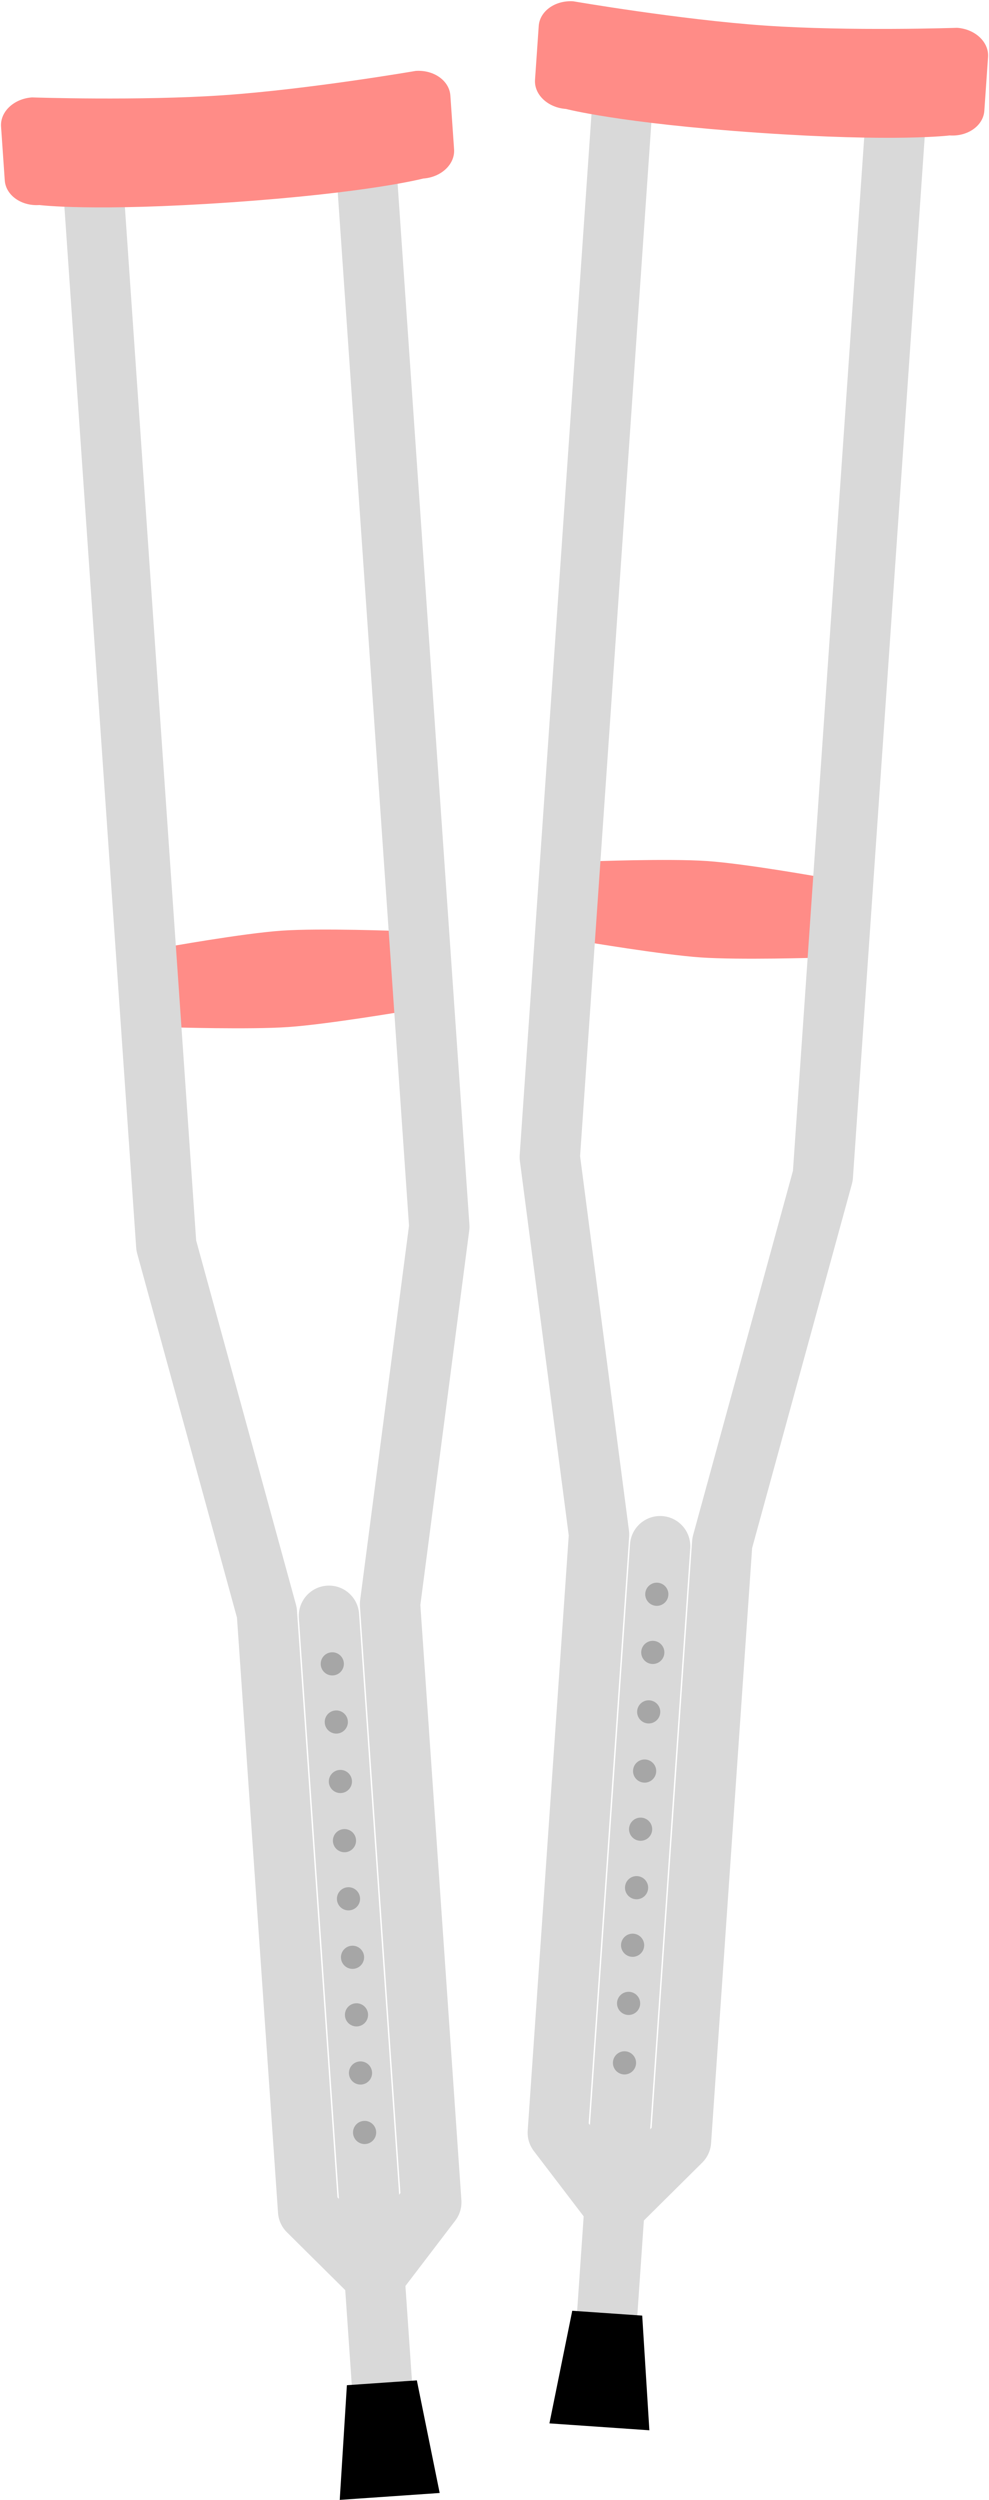
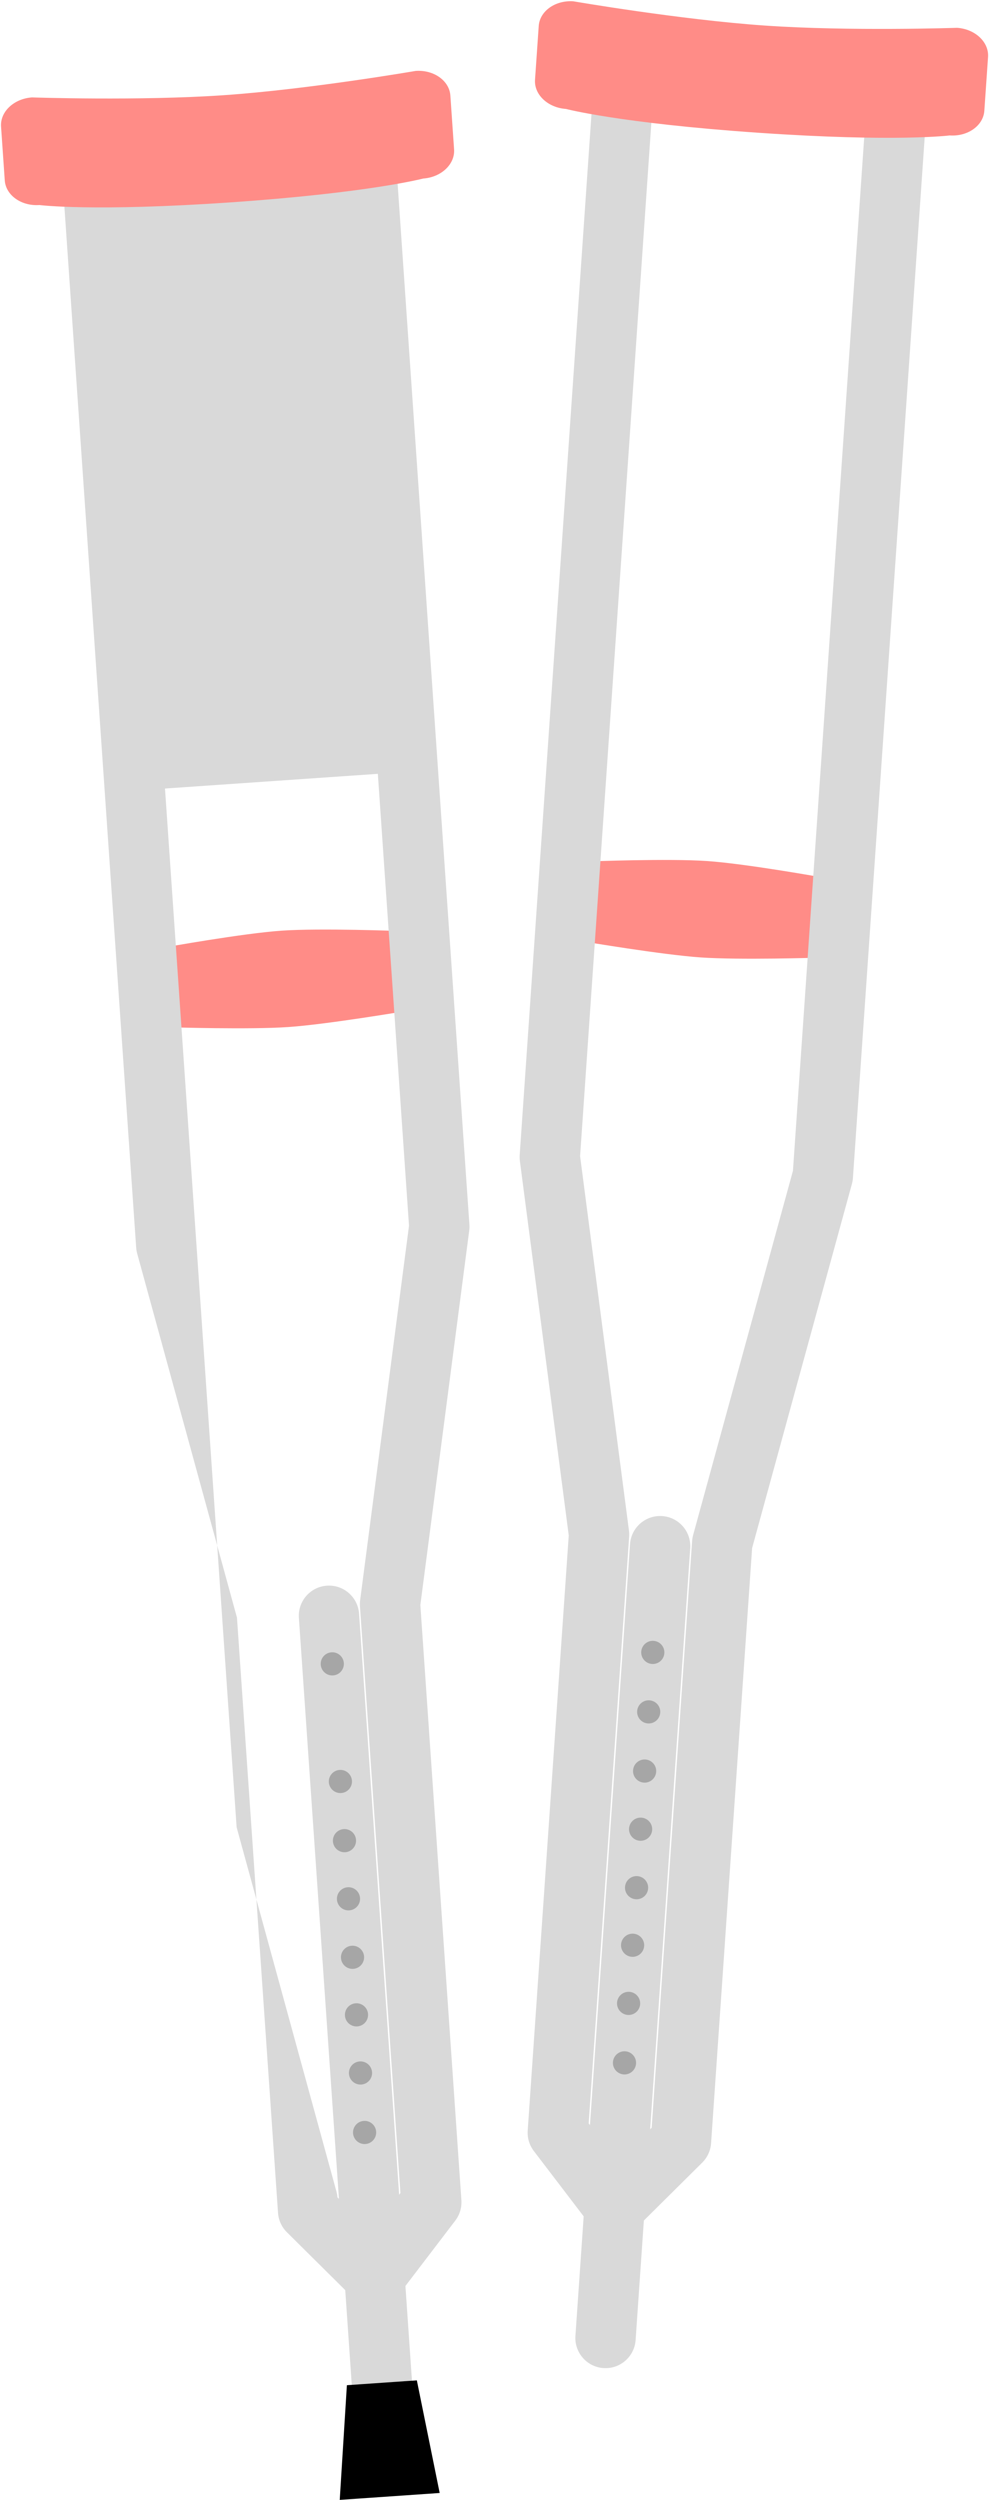
<svg xmlns="http://www.w3.org/2000/svg" clip-rule="evenodd" fill-rule="evenodd" height="1207.6" preserveAspectRatio="xMidYMid meet" stroke-linejoin="round" stroke-miterlimit="2" version="1.0" viewBox="14.1 14.0 478.1 1207.6" width="478.1" zoomAndPan="magnify">
  <g>
    <g>
      <g id="change1_1">
        <path d="M217.728,472.767c-0.368,-5.338 -5.001,-9.372 -10.338,-9.003c-0,-0 -38.242,-1.489 -57.099,-0.187c-18.825,1.299 -56.042,7.995 -56.042,7.995c-5.337,0.368 -9.371,5 -9.003,10.338l1.335,19.342c0.368,5.337 5.001,9.371 10.338,9.003c0,0 37.768,1.177 56.585,-0.121c18.857,-1.302 56.555,-7.687 56.555,-7.687c5.338,-0.368 9.372,-5.001 9.004,-10.338l-1.335,-19.342Z" fill="#ff8c87" />
      </g>
      <g id="change2_1">
-         <path d="M205.284,87.771c-0.555,-8.035 -7.518,-14.1 -15.553,-13.545l-131.992,9.109c-8.035,0.555 -14.099,7.518 -13.544,15.553l35.734,517.794c0.067,0.965 0.229,1.92 0.485,2.853l48.247,175.923c1.52,22.028 19.843,287.523 19.843,287.523c0.244,3.534 1.766,6.859 4.282,9.353l32.113,31.833c2.979,2.953 7.086,4.48 11.271,4.191c4.184,-0.289 8.042,-2.366 10.588,-5.7l27.435,-35.942c2.15,-2.816 3.201,-6.319 2.957,-9.853l-19.843,-287.522c0,-0 23.623,-180.884 23.623,-180.884c0.125,-0.959 0.155,-1.928 0.088,-2.892l-35.734,-517.794Zm-28.094,16.556l34.631,501.795c-0,0 -23.623,180.883 -23.623,180.883c-0.125,0.959 -0.155,1.928 -0.088,2.893c-0,0 16.813,243.635 19.564,283.49c0,-0 -14.03,18.379 -14.03,18.379c0,0 -16.421,-16.278 -16.421,-16.278c-0,0 -19.565,-283.489 -19.565,-283.489c-0.066,-0.965 -0.229,-1.921 -0.484,-2.853c-0,-0 -43.682,-159.276 -48.248,-175.924c0,0 -34.63,-501.795 -34.63,-501.795l102.894,-7.101Z" fill="#d9d9d9" />
+         <path d="M205.284,87.771c-0.555,-8.035 -7.518,-14.1 -15.553,-13.545l-131.992,9.109c-8.035,0.555 -14.099,7.518 -13.544,15.553l35.734,517.794c0.067,0.965 0.229,1.92 0.485,2.853l48.247,175.923c1.52,22.028 19.843,287.523 19.843,287.523c0.244,3.534 1.766,6.859 4.282,9.353l32.113,31.833c2.979,2.953 7.086,4.48 11.271,4.191c4.184,-0.289 8.042,-2.366 10.588,-5.7l27.435,-35.942c2.15,-2.816 3.201,-6.319 2.957,-9.853l-19.843,-287.522c0,-0 23.623,-180.884 23.623,-180.884c0.125,-0.959 0.155,-1.928 0.088,-2.892l-35.734,-517.794Zm-28.094,16.556l34.631,501.795c-0,0 -23.623,180.883 -23.623,180.883c-0.125,0.959 -0.155,1.928 -0.088,2.893c-0,0 16.813,243.635 19.564,283.49c0,-0 -14.03,18.379 -14.03,18.379c0,0 -16.421,-16.278 -16.421,-16.278c-0.066,-0.965 -0.229,-1.921 -0.484,-2.853c-0,-0 -43.682,-159.276 -48.248,-175.924c0,0 -34.63,-501.795 -34.63,-501.795l102.894,-7.101Z" fill="#d9d9d9" />
      </g>
      <path d="M173.132,794.543l26.397,382.488" fill="none" />
      <g id="change2_2">
        <path d="M158.583,795.547l26.397,382.488c0.554,8.029 7.523,14.098 15.553,13.544c8.029,-0.554 14.098,-7.523 13.544,-15.552l-26.396,-382.488c-0.554,-8.029 -7.523,-14.099 -15.553,-13.544c-8.03,0.554 -14.099,7.523 -13.545,15.552Z" fill="#d9d9d9" />
      </g>
      <g id="change3_1">
        <path d="M226.649,1218.29l-48.316,3.335l3.459,-55.401l33.821,-2.334l11.036,54.4Z" />
      </g>
      <g id="change4_1">
        <path d="M174.35,812.186c3.081,-0.213 5.756,2.116 5.969,5.198c0.212,3.082 -2.117,5.757 -5.199,5.969c-3.081,0.213 -5.756,-2.116 -5.969,-5.198c-0.213,-3.082 2.117,-5.757 5.199,-5.969Z" fill="#a6a6a6" />
      </g>
      <g id="change4_2">
-         <path d="M176.288,840.273c3.082,-0.212 5.756,2.117 5.969,5.199c0.213,3.081 -2.117,5.756 -5.198,5.969c-3.082,0.212 -5.757,-2.117 -5.969,-5.199c-0.213,-3.081 2.116,-5.756 5.198,-5.969Z" fill="#a6a6a6" />
-       </g>
+         </g>
      <g id="change4_3">
        <path d="M178.271,869.003c3.081,-0.213 5.756,2.116 5.969,5.198c0.213,3.082 -2.117,5.757 -5.199,5.969c-3.081,0.213 -5.756,-2.116 -5.969,-5.198c-0.212,-3.082 2.117,-5.757 5.199,-5.969Z" fill="#a6a6a6" />
      </g>
      <g id="change4_4">
        <path d="M180.244,897.589c3.081,-0.213 5.756,2.116 5.969,5.198c0.212,3.082 -2.117,5.757 -5.199,5.969c-3.082,0.213 -5.756,-2.116 -5.969,-5.198c-0.213,-3.082 2.117,-5.757 5.199,-5.969Z" fill="#a6a6a6" />
      </g>
      <g id="change4_5">
        <path d="M182.182,925.676c3.082,-0.212 5.756,2.117 5.969,5.199c0.213,3.081 -2.117,5.756 -5.198,5.969c-3.082,0.212 -5.757,-2.117 -5.97,-5.199c-0.212,-3.081 2.117,-5.756 5.199,-5.969Z" fill="#a6a6a6" />
      </g>
      <g id="change4_6">
        <path d="M186.051,981.734c3.081,-0.213 5.756,2.117 5.969,5.199c0.212,3.081 -2.117,5.756 -5.199,5.969c-3.081,0.212 -5.756,-2.117 -5.969,-5.199c-0.212,-3.082 2.117,-5.756 5.199,-5.969Z" fill="#a6a6a6" />
      </g>
      <g id="change4_7">
        <path d="M187.989,1009.82c3.082,-0.213 5.756,2.116 5.969,5.198c0.213,3.082 -2.116,5.757 -5.198,5.969c-3.082,0.213 -5.757,-2.116 -5.969,-5.198c-0.213,-3.082 2.116,-5.757 5.198,-5.969Z" fill="#a6a6a6" />
      </g>
      <g id="change4_8">
        <path d="M189.972,1038.55c3.081,-0.213 5.756,2.117 5.969,5.198c0.213,3.082 -2.117,5.757 -5.199,5.97c-3.081,0.212 -5.756,-2.117 -5.969,-5.199c-0.212,-3.082 2.117,-5.756 5.199,-5.969Z" fill="#a6a6a6" />
      </g>
      <g id="change4_9">
        <path d="M184.132,953.93c3.082,-0.213 5.756,2.117 5.969,5.198c0.213,3.082 -2.117,5.757 -5.199,5.969c-3.081,0.213 -5.756,-2.116 -5.969,-5.198c-0.212,-3.082 2.117,-5.756 5.199,-5.969Z" fill="#a6a6a6" />
      </g>
      <g id="change1_2">
        <path d="M231.818,60.159c-0.495,-7.175 -8.002,-12.509 -16.753,-11.905c0,-0 -51.578,8.887 -92.628,11.72c-41.049,2.833 -92.869,1.081 -92.869,1.081c-8.751,0.604 -15.454,6.919 -14.959,14.094l1.794,25.998c0.495,7.174 8.002,12.509 16.753,11.905c0,-0 25.904,3.298 92.696,-1.312c66.793,-4.609 92.802,-11.49 92.802,-11.49c8.751,-0.604 15.453,-6.919 14.958,-14.093l-1.794,-25.998Z" fill="#ff8c87" />
      </g>
    </g>
    <g>
      <g id="change1_3">
        <path d="M288.621,439.143c0.368,-5.337 5,-9.372 10.338,-9.003c-0,-0 38.242,-1.489 57.099,-0.187c18.825,1.299 56.041,7.995 56.041,7.995c5.338,0.368 9.372,5.001 9.004,10.338l-1.335,19.342c-0.369,5.337 -5.001,9.372 -10.338,9.003c-0,0 -37.768,1.177 -56.585,-0.121c-18.857,-1.302 -56.556,-7.687 -56.556,-7.687c-5.337,-0.368 -9.371,-5.001 -9.003,-10.338l1.335,-19.342Z" fill="#ff8c87" />
      </g>
      <g id="change2_3">
        <path d="M316.618,40.602c-8.035,-0.554 -14.999,5.51 -15.553,13.545l-35.735,517.794c-0.066,0.965 -0.037,1.934 0.089,2.892l23.623,180.884c-0,-0 -19.843,287.522 -19.843,287.522c-0.244,3.535 0.807,7.037 2.956,9.853l27.436,35.942c2.545,3.335 6.403,5.412 10.588,5.7c4.185,0.289 8.292,-1.238 11.271,-4.191l32.113,-31.833c2.516,-2.494 4.038,-5.819 4.282,-9.353c-0,0 18.322,-265.495 19.843,-287.522c4.565,-16.648 48.247,-175.924 48.247,-175.924c0.256,-0.932 0.418,-1.888 0.485,-2.853l35.734,-517.794c0.555,-8.035 -5.509,-14.998 -13.545,-15.553l-131.991,-9.109Zm12.54,30.102l102.895,7.101c-0,-0 -34.631,501.794 -34.631,501.794c-4.565,16.648 -48.247,175.924 -48.247,175.924c-0.256,0.932 -0.418,1.888 -0.485,2.853c0,-0 -16.814,243.634 -19.564,283.49c-0,-0 -16.422,16.278 -16.422,16.278c0,-0 -14.029,-18.38 -14.029,-18.38c2.75,-39.855 19.564,-283.49 19.564,-283.49c0.067,-0.965 0.037,-1.933 -0.088,-2.892l-23.623,-180.884c2.042,-29.585 34.63,-501.794 34.63,-501.794l0,-0Z" fill="#d9d9d9" />
      </g>
      <path d="M333.217,760.919l-26.397,382.488" fill="none" />
      <g id="change2_4">
        <path d="M318.668,759.915l-26.397,382.488c-0.554,8.029 5.515,14.998 13.545,15.553c8.03,0.554 14.999,-5.515 15.553,-13.545l26.396,-382.487c0.555,-8.03 -5.515,-14.999 -13.544,-15.553c-8.03,-0.554 -14.999,5.515 -15.553,13.544Z" fill="#d9d9d9" />
      </g>
      <g id="change3_2">
-         <path d="M279.7,1184.67l48.316,3.335l-3.459,-55.401l-33.821,-2.334l-11.036,54.4Z" />
-       </g>
+         </g>
      <g id="change4_10">
-         <path d="M331.999,778.562c-3.082,-0.213 -5.756,2.117 -5.969,5.198c-0.213,3.082 2.117,5.757 5.198,5.969c3.082,0.213 5.757,-2.116 5.97,-5.198c0.212,-3.082 -2.117,-5.756 -5.199,-5.969Z" fill="#a6a6a6" />
-       </g>
+         </g>
      <g id="change4_11">
        <path d="M330.061,806.649c-3.082,-0.212 -5.757,2.117 -5.969,5.199c-0.213,3.082 2.116,5.756 5.198,5.969c3.082,0.213 5.756,-2.117 5.969,-5.198c0.213,-3.082 -2.117,-5.757 -5.198,-5.97Z" fill="#a6a6a6" />
      </g>
      <g id="change4_12">
        <path d="M328.078,835.379c-3.082,-0.213 -5.756,2.117 -5.969,5.198c-0.213,3.082 2.117,5.757 5.198,5.969c3.082,0.213 5.757,-2.116 5.969,-5.198c0.213,-3.082 -2.116,-5.756 -5.198,-5.969Z" fill="#a6a6a6" />
      </g>
      <g id="change4_13">
        <path d="M326.105,863.965c-3.082,-0.213 -5.756,2.117 -5.969,5.198c-0.213,3.082 2.117,5.757 5.199,5.969c3.081,0.213 5.756,-2.116 5.969,-5.198c0.212,-3.082 -2.117,-5.756 -5.199,-5.969Z" fill="#a6a6a6" />
      </g>
      <g id="change4_14">
        <path d="M324.167,892.052c-3.082,-0.212 -5.757,2.117 -5.969,5.199c-0.213,3.082 2.116,5.756 5.198,5.969c3.082,0.213 5.757,-2.117 5.969,-5.198c0.213,-3.082 -2.116,-5.757 -5.198,-5.97Z" fill="#a6a6a6" />
      </g>
      <g id="change4_15">
        <path d="M320.298,948.11c-3.082,-0.212 -5.756,2.117 -5.969,5.199c-0.213,3.082 2.117,5.756 5.198,5.969c3.082,0.213 5.757,-2.117 5.97,-5.199c0.212,-3.081 -2.117,-5.756 -5.199,-5.969Z" fill="#a6a6a6" />
      </g>
      <g id="change4_16">
        <path d="M318.36,976.198c-3.082,-0.213 -5.757,2.116 -5.969,5.198c-0.213,3.082 2.116,5.757 5.198,5.969c3.082,0.213 5.756,-2.116 5.969,-5.198c0.213,-3.082 -2.117,-5.756 -5.198,-5.969Z" fill="#a6a6a6" />
      </g>
      <g id="change4_17">
        <path d="M316.377,1004.93c-3.082,-0.212 -5.756,2.117 -5.969,5.199c-0.213,3.081 2.117,5.756 5.198,5.969c3.082,0.212 5.757,-2.117 5.969,-5.199c0.213,-3.081 -2.116,-5.756 -5.198,-5.969Z" fill="#a6a6a6" />
      </g>
      <g id="change4_18">
        <path d="M322.217,920.306c-3.082,-0.213 -5.756,2.117 -5.969,5.199c-0.213,3.081 2.116,5.756 5.198,5.969c3.082,0.212 5.757,-2.117 5.969,-5.199c0.213,-3.082 -2.116,-5.756 -5.198,-5.969Z" fill="#a6a6a6" />
      </g>
      <g id="change1_4">
        <path d="M274.531,26.535c0.495,-7.175 8.002,-12.509 16.753,-11.905c-0,-0 51.578,8.888 92.627,11.721c41.05,2.833 92.87,1.081 92.87,1.081c8.751,0.604 15.454,6.919 14.959,14.093l-1.795,25.998c-0.495,7.175 -8.001,12.509 -16.752,11.905c-0,0 -25.904,3.298 -92.697,-1.311c-66.792,-4.61 -92.801,-11.491 -92.801,-11.491c-8.751,-0.604 -15.454,-6.919 -14.958,-14.093l1.794,-25.998Z" fill="#ff8c87" />
      </g>
    </g>
  </g>
</svg>